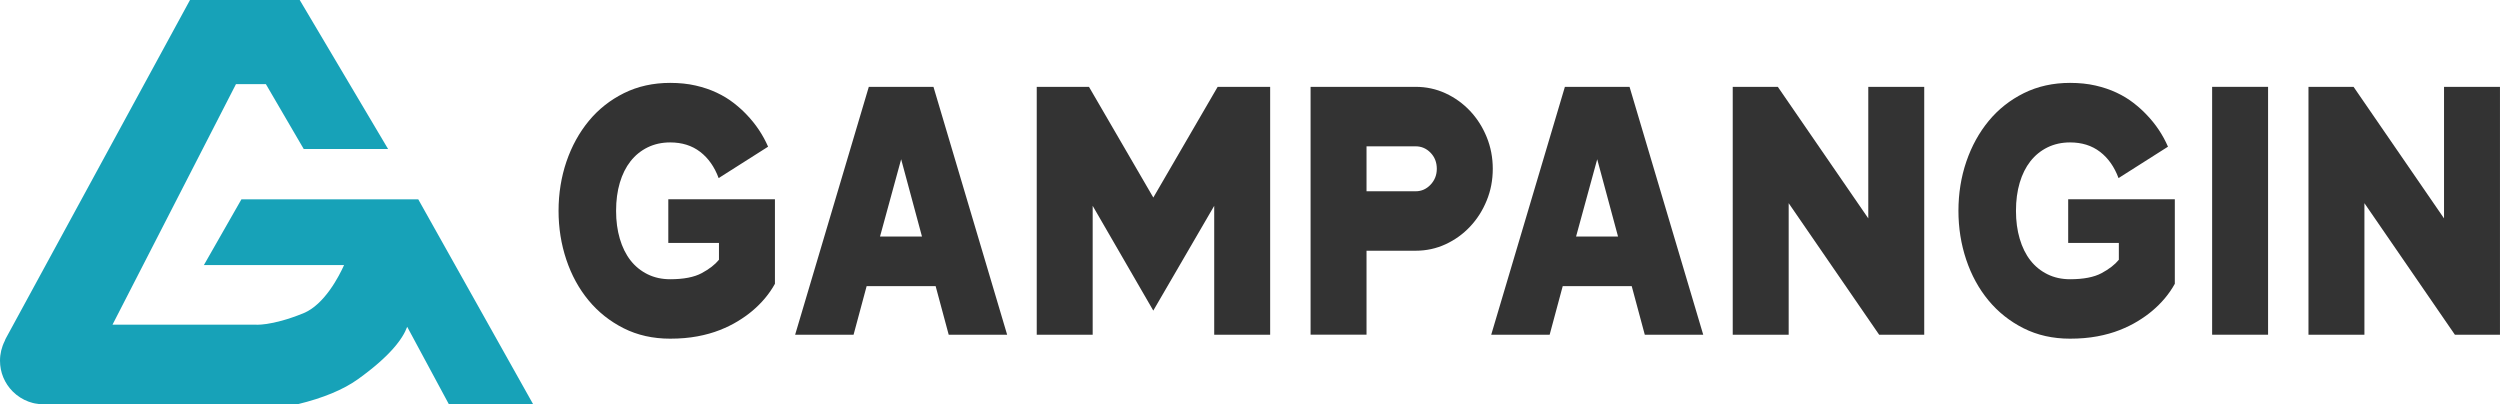
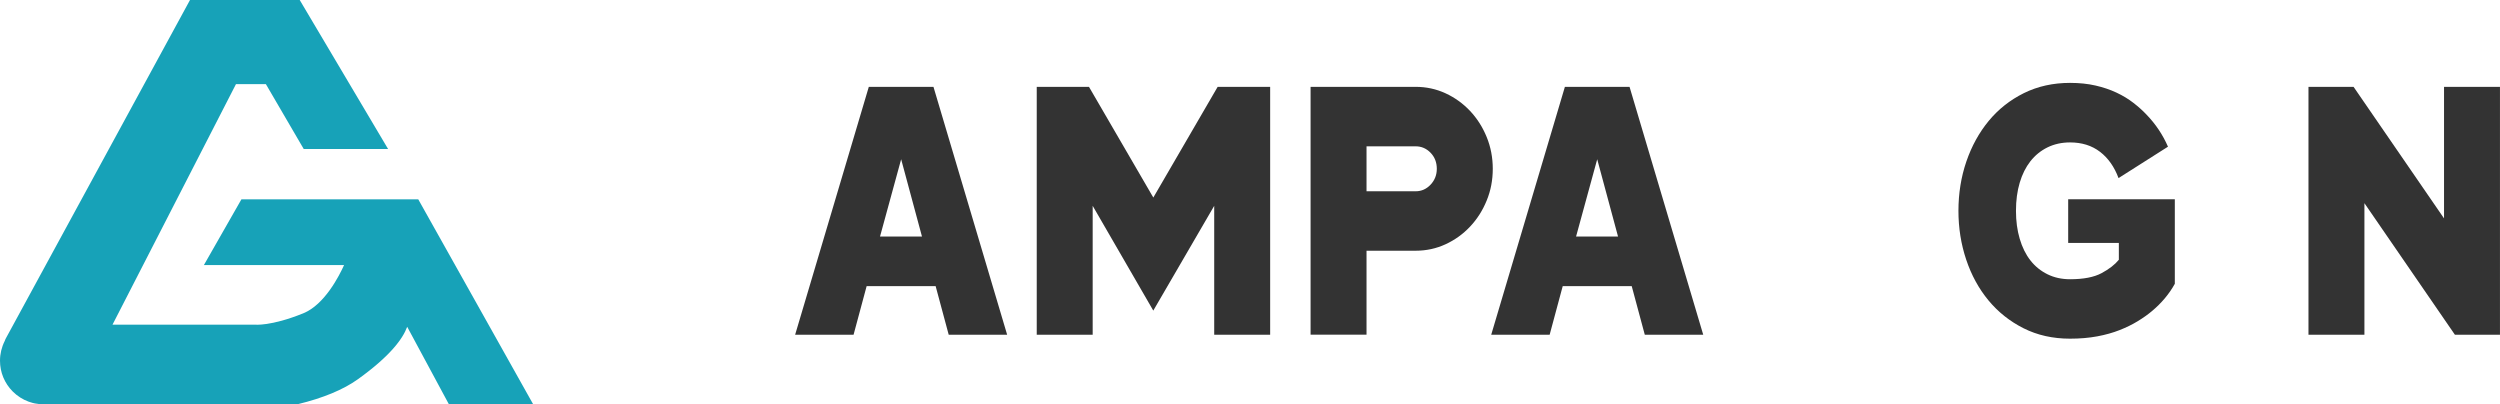
<svg xmlns="http://www.w3.org/2000/svg" id="Layer_2" data-name="Layer 2" viewBox="0 0 884.34 143.02">
  <defs>
    <style>
      .cls-1 {
        fill: #17a2b8;
      }

      .cls-2 {
        fill: #333;
      }
    </style>
  </defs>
  <g id="Layer_1-2" data-name="Layer 1">
    <g>
      <g>
-         <path class="cls-2" d="M274.12,100.39c-1.98,3.59-4.69,6.82-8.14,9.7-1.39,1.17-3.04,2.34-4.95,3.51-1.91,1.17-4.05,2.22-6.43,3.16-2.38.94-5.02,1.68-7.92,2.22-2.9.54-6.1.82-9.62.82-6.09,0-11.57-1.23-16.44-3.68-4.88-2.46-9.02-5.75-12.43-9.88-3.41-4.13-6.03-8.92-7.86-14.38-1.83-5.45-2.75-11.22-2.75-17.3s.94-11.96,2.8-17.42c1.87-5.45,4.51-10.25,7.92-14.38,3.41-4.13,7.55-7.4,12.43-9.82,4.87-2.41,10.32-3.62,16.33-3.62,3.3,0,6.3.31,9.02.94,2.71.62,5.19,1.46,7.42,2.51,2.24,1.05,4.23,2.26,5.99,3.63,1.76,1.36,3.3,2.75,4.62,4.15,3.22,3.35,5.75,7.13,7.59,11.34l-17.49,11.11c-1.47-3.97-3.65-7.07-6.54-9.29-2.9-2.22-6.43-3.33-10.61-3.33-2.93,0-5.59.59-7.97,1.75-2.38,1.17-4.4,2.81-6.05,4.91s-2.91,4.64-3.79,7.6c-.88,2.96-1.32,6.28-1.32,9.94s.44,6.88,1.32,9.88c.88,3,2.15,5.55,3.79,7.66,1.65,2.1,3.67,3.74,6.05,4.91,2.38,1.17,5.04,1.75,7.97,1.75,4.77,0,8.48-.72,11.16-2.16,2.68-1.44,4.71-3.02,6.1-4.73v-5.96h-17.92v-15.43h37.72v29.93Z" />
        <path class="cls-2" d="M307.33,30.72h22.87l26.06,87.68h-20.67l-4.62-17.18h-24.41l-4.62,17.18h-20.67l26.06-87.68ZM326.14,83.68l-7.37-27.35-7.48,27.35h14.85Z" />
        <path class="cls-2" d="M430.72,30.72h18.58v87.68h-19.79v-45.59l-21.55,37.06-21.44-37.06v45.59h-19.79V30.72h18.48l22.76,39.16,22.76-39.16Z" />
        <path class="cls-2" d="M500.77,30.72c3.74,0,7.26.76,10.56,2.28,3.3,1.52,6.19,3.61,8.69,6.25,2.49,2.65,4.45,5.73,5.88,9.24,1.43,3.51,2.15,7.25,2.15,11.22s-.71,7.72-2.15,11.22c-1.43,3.51-3.39,6.59-5.88,9.23-2.49,2.65-5.39,4.73-8.69,6.25-3.3,1.52-6.82,2.28-10.56,2.28h-17.38v29.69h-19.79V30.72h37.17ZM508.25,59.71c0-2.26-.73-4.15-2.2-5.67s-3.23-2.28-5.28-2.28h-17.38v15.9h17.38c2.05,0,3.81-.78,5.28-2.34,1.47-1.56,2.2-3.43,2.2-5.61Z" />
        <path class="cls-2" d="M553.56,30.72h22.87l26.06,87.68h-20.67l-4.62-17.18h-24.41l-4.62,17.18h-20.67l26.06-87.68ZM572.36,83.68l-7.37-27.35-7.48,27.35h14.85Z" />
-         <path class="cls-2" d="M660.88,30.72h19.79v87.68h-15.95l-32-46.53v46.53h-19.79V30.72h15.95l32,46.53V30.72Z" />
        <path class="cls-2" d="M769.31,100.39c-1.98,3.59-4.69,6.82-8.14,9.7-1.39,1.17-3.04,2.34-4.95,3.51-1.91,1.17-4.05,2.22-6.43,3.16-2.38.94-5.02,1.68-7.92,2.22-2.9.54-6.1.82-9.62.82-6.09,0-11.57-1.23-16.44-3.68s-9.02-5.75-12.43-9.88c-3.41-4.13-6.03-8.92-7.86-14.38-1.83-5.45-2.75-11.22-2.75-17.3s.93-11.96,2.8-17.42c1.87-5.45,4.51-10.25,7.92-14.38,3.41-4.13,7.55-7.4,12.43-9.82,4.88-2.41,10.32-3.62,16.33-3.62,3.3,0,6.3.31,9.02.94,2.71.62,5.19,1.46,7.42,2.51,2.24,1.05,4.23,2.26,5.99,3.63,1.76,1.36,3.3,2.75,4.62,4.15,3.23,3.35,5.76,7.13,7.59,11.34l-17.49,11.11c-1.47-3.97-3.65-7.07-6.54-9.29-2.9-2.22-6.43-3.33-10.61-3.33-2.93,0-5.59.59-7.97,1.75-2.38,1.17-4.4,2.81-6.05,4.91s-2.91,4.64-3.79,7.6c-.88,2.96-1.32,6.28-1.32,9.94s.44,6.88,1.32,9.88c.88,3,2.14,5.55,3.79,7.66s3.67,3.74,6.05,4.91c2.38,1.17,5.04,1.75,7.97,1.75,4.76,0,8.48-.72,11.16-2.16,2.68-1.44,4.71-3.02,6.1-4.73v-5.96h-17.92v-15.43h37.72v29.93Z" />
-         <path class="cls-2" d="M782.51,30.72h19.79v87.68h-19.79V30.72Z" />
        <path class="cls-2" d="M864.54,30.72h19.79v87.68h-15.95l-32-46.53v46.53h-19.79V30.72h15.95l32,46.53V30.72Z" />
      </g>
      <path class="cls-1" d="M147.95,70.51h-62.55l-13.28,23.26h49.59c-1.67,3.72-6.87,14-14.43,17.06-11.51,4.66-17.17,4.02-17.22,4.01h-50.26S83.47,29.76,83.47,29.76h10.58l13.39,22.95h29.84L106.02,0h-38.81L1.94,119.93l-.27.69h0c-1.09,2.16-1.67,4.55-1.67,6.97,0,4.12,1.6,7.99,4.52,10.91,1.58,1.58,3.52,2.82,5.6,3.58.47.17.96.32,1.45.45.24.06.49.12.74.17.51.1,1.02.18,1.53.23.52.05,1.05.08,1.58.08h89.66l.24-.03c8.99-2.18,16.17-5.16,21.32-8.86,11.38-8.16,15.85-14.3,17.4-18.52l14.75,27.4h29.81l-40.66-72.51Z" />
    </g>
  </g>
</svg>